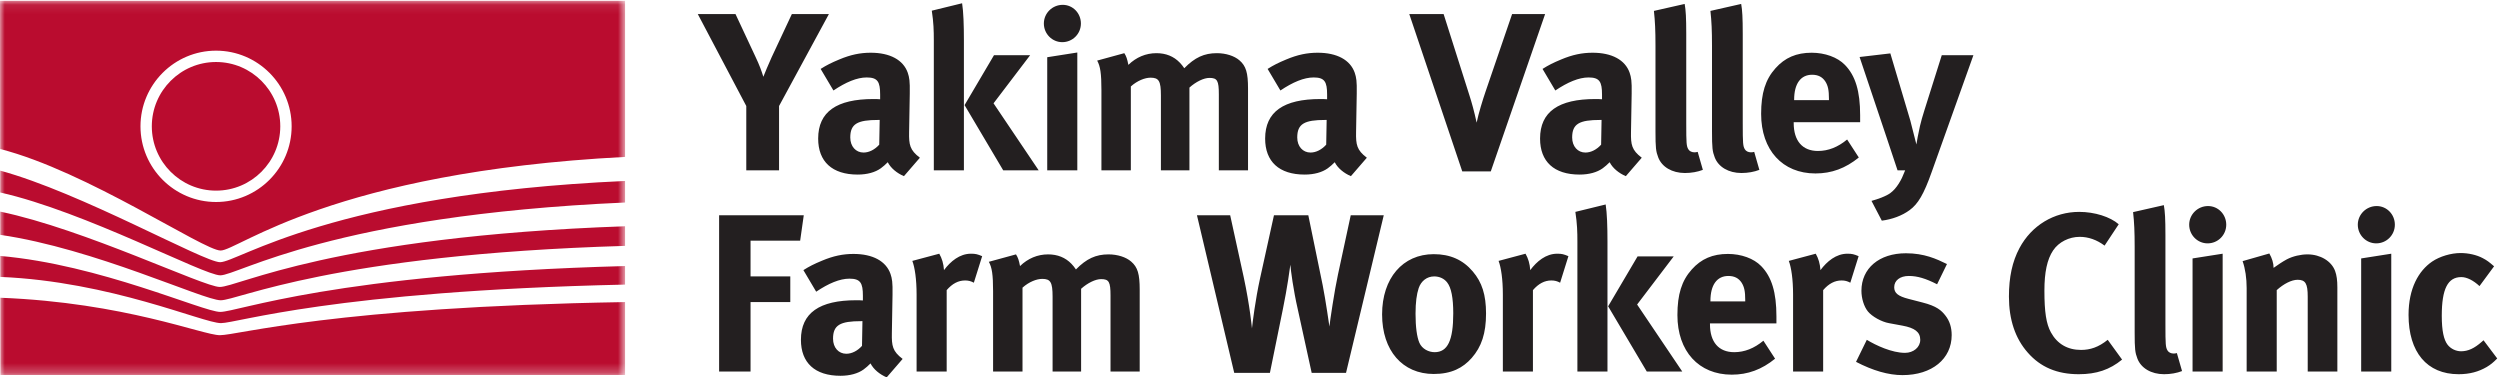
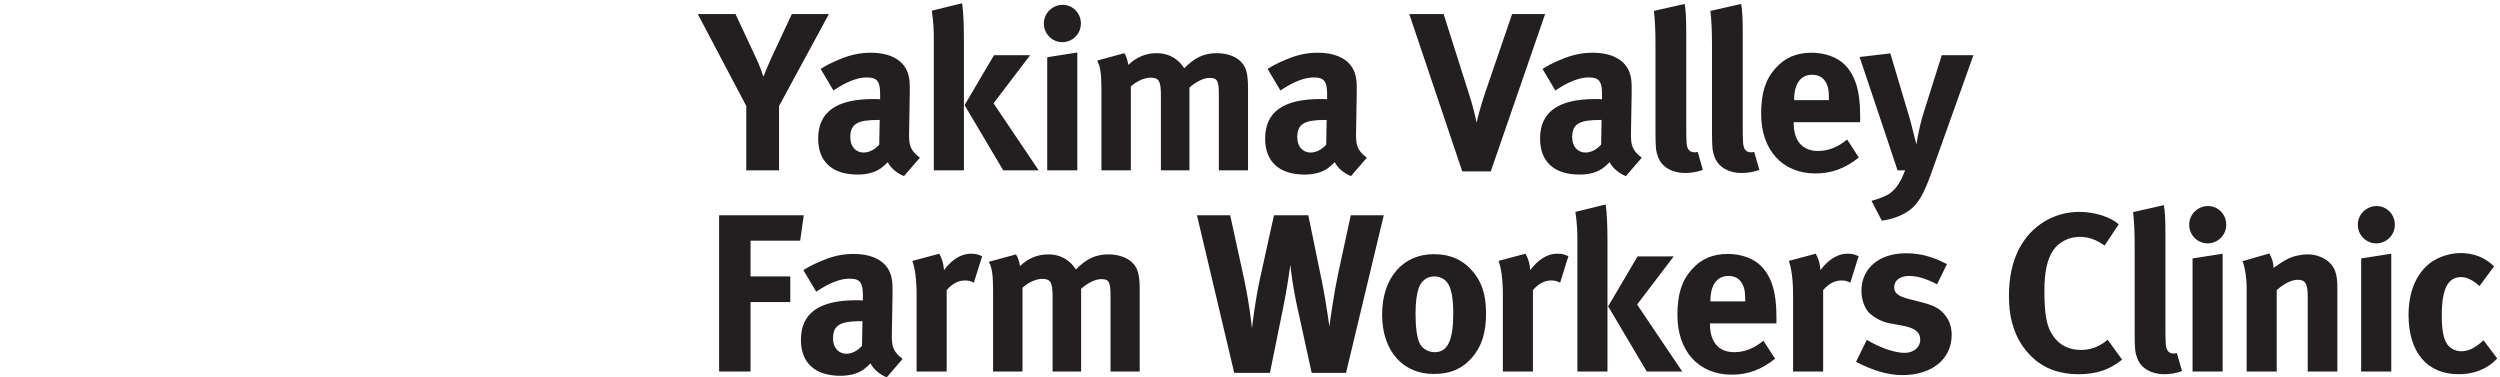
<svg xmlns="http://www.w3.org/2000/svg" xmlns:xlink="http://www.w3.org/1999/xlink" width="265px" height="40px" viewBox="0 0 265 40" version="1.1">
  <title>Group 7</title>
  <defs>
    <polygon id="path-1" points="0 0.082 66.257 0.082 66.257 39.751 0 39.751" />
  </defs>
  <g id="B02.-Navigation-(Footer,-Header,-Mobile)" stroke="none" stroke-width="1" fill="none" fill-rule="evenodd">
    <g id="YAKIMA---NAVIGATION" transform="translate(-72, -898)">
      <g id="Interior" transform="translate(0, 836)">
        <g id="YVFWC-Logo" transform="translate(72, 62)">
          <g id="Group-8">
            <g id="Group-7">
              <g id="Group-4">
                <mask id="mask-2" fill="white">
                  <use xlink:href="#path-1" />
                </mask>
                <g id="Clip-3" />
-                 <path d="M22.902,21.412 C18.485,21.412 14.891,17.813 14.891,13.39 C14.891,8.969 18.485,5.37 22.902,5.37 C27.32,5.37 30.914,8.969 30.914,13.39 C30.914,17.813 27.32,21.412 22.902,21.412 L22.902,21.412 Z M-6.1180843e-05,0.082 L0.019,15.795 C9.239,18.151 21.569,26.556 23.385,26.556 C25.228,26.556 35.225,18.242 66.257,16.633 L66.257,0.082 L-6.1180843e-05,0.082 Z M22.902,6.573 C19.145,6.573 16.092,9.632 16.092,13.39 C16.092,17.15 19.145,20.207 22.902,20.207 C26.656,20.207 29.71,17.15 29.71,13.39 C29.71,9.632 26.656,6.573 22.902,6.573 L22.902,6.573 Z M0.038,31.561 L0.045,39.751 L66.257,39.751 L66.257,32.02 C35.316,32.54 25.23,35.53 23.312,35.53 C21.486,35.53 13.264,32.076 0.038,31.561 L0.038,31.561 Z M0.03,27.132 L0.034,29.353 C11.763,29.839 21.526,34.251 23.421,34.251 C25.16,34.251 35.301,30.857 66.257,30.166 L66.257,28.201 C35.414,29.032 25.225,33.063 23.346,33.063 C21.531,33.063 10.558,28.037 0.03,27.132 L0.03,27.132 Z M0.025,22.432 L0.03,24.895 C10.048,26.351 21.552,31.829 23.397,31.829 C25.232,31.829 35.253,26.992 66.257,26.063 L66.257,23.984 C35.253,25.068 25.222,30.418 23.297,30.418 C21.583,30.418 8.995,24.297 0.025,22.432 L0.025,22.432 Z M23.332,27.793 C25.222,27.793 35.225,20.576 66.257,19.183 L66.257,21.466 C35.253,22.841 25.228,29.185 23.351,29.185 C21.589,29.185 9.052,22.437 0.023,20.403 L0.023,18.087 C8.566,20.403 21.598,27.793 23.332,27.793 L23.332,27.793 Z" id="Fill-2" fill="#BA0C2F" mask="url(#mask-2)" />
              </g>
              <path d="M209.182,5.851 L205.827,5.851 L203.994,11.666 C203.803,12.238 203.613,12.952 203.517,13.358 C203.375,13.953 203.138,15.241 203.138,15.312 C203.09,15.145 202.686,13.501 202.495,12.786 L200.376,5.66 L197.117,6.042 L199.996,14.621 C200.115,15.002 200.758,16.909 201.139,18.053 L201.948,18.053 C201.662,18.767 201.567,18.982 201.257,19.482 C200.996,19.887 200.71,20.221 200.353,20.483 C199.877,20.817 199.068,21.103 198.378,21.293 L199.472,23.39 C200.567,23.248 201.615,22.866 202.424,22.27 C203.304,21.627 203.922,20.602 204.756,18.243 L209.182,5.851 Z M193.868,10.617 L190.179,10.617 L190.179,10.569 C190.179,8.877 190.87,7.924 192.083,7.924 C192.726,7.924 193.178,8.162 193.487,8.639 C193.773,9.092 193.868,9.569 193.868,10.474 L193.868,10.617 Z M197.175,12.952 L197.175,12.214 C197.175,9.664 196.676,8.02 195.558,6.876 C194.772,6.066 193.44,5.589 192.035,5.589 C190.417,5.589 189.204,6.113 188.203,7.233 C187.132,8.425 186.68,9.878 186.68,12.071 C186.68,15.908 188.941,18.386 192.439,18.386 C194.154,18.386 195.629,17.838 197.033,16.694 L195.796,14.787 C194.82,15.598 193.796,16.003 192.702,16.003 C191.06,16.003 190.132,14.931 190.132,13.048 L190.132,12.952 L197.175,12.952 Z M186.493,18.005 L185.946,16.098 C185.779,16.146 185.708,16.146 185.589,16.146 C185.327,16.146 185.065,16.027 184.946,15.812 C184.755,15.479 184.731,15.193 184.731,13.096 L184.731,3.587 C184.731,1.871 184.684,1.085 184.565,0.418 L181.305,1.156 C181.424,2.252 181.472,3.229 181.472,4.827 L181.472,13.93 C181.472,15.669 181.519,16.05 181.757,16.67 C182.138,17.695 183.232,18.339 184.589,18.339 C185.279,18.339 185.946,18.219 186.493,18.005 L186.493,18.005 Z M180.503,18.005 L179.955,16.098 C179.789,16.146 179.718,16.146 179.599,16.146 C179.337,16.146 179.074,16.027 178.956,15.812 C178.765,15.479 178.742,15.193 178.742,13.096 L178.742,3.587 C178.742,1.871 178.694,1.085 178.575,0.418 L175.315,1.156 C175.434,2.252 175.481,3.229 175.481,4.827 L175.481,13.93 C175.481,15.669 175.529,16.05 175.767,16.67 C176.148,17.695 177.242,18.339 178.599,18.339 C179.289,18.339 179.955,18.219 180.503,18.005 L180.503,18.005 Z M169.766,12.714 L169.719,15.336 C169.243,15.86 168.648,16.17 168.054,16.17 C167.245,16.17 166.649,15.526 166.649,14.573 C166.649,13.12 167.412,12.714 169.624,12.714 L169.766,12.714 Z M174.026,16.718 C172.957,15.908 172.862,15.336 172.885,14.001 L172.957,9.902 C172.98,8.592 172.909,8.21 172.742,7.71 C172.266,6.351 170.862,5.589 168.815,5.589 C167.697,5.589 166.674,5.803 165.483,6.304 C164.626,6.661 164.151,6.9 163.509,7.305 L164.864,9.592 C166.173,8.711 167.363,8.21 168.387,8.21 C169.553,8.21 169.814,8.663 169.814,10.022 L169.814,10.522 C169.553,10.498 169.338,10.498 169.1,10.498 C165.221,10.498 163.247,11.833 163.247,14.692 C163.247,17.123 164.721,18.505 167.435,18.505 C168.435,18.505 169.291,18.267 169.886,17.838 C170.124,17.671 170.386,17.433 170.624,17.195 C170.933,17.814 171.599,18.362 172.338,18.672 L174.026,16.718 Z M163.782,1.49 L160.283,1.49 L157.476,9.688 C157.166,10.593 156.737,11.976 156.524,13 C156.262,11.785 156,10.855 155.762,10.117 L153.024,1.49 L149.383,1.49 L155,18.171 L158.022,18.171 L163.782,1.49 Z M140.625,12.714 L140.578,15.336 C140.102,15.86 139.508,16.17 138.913,16.17 C138.104,16.17 137.508,15.526 137.508,14.573 C137.508,13.12 138.27,12.714 140.482,12.714 L140.625,12.714 Z M144.885,16.718 C143.815,15.908 143.72,15.336 143.744,14.001 L143.815,9.902 C143.839,8.592 143.768,8.21 143.601,7.71 C143.125,6.351 141.721,5.589 139.675,5.589 C138.556,5.589 137.532,5.803 136.342,6.304 C135.485,6.661 135.01,6.9 134.367,7.305 L135.723,9.592 C137.032,8.711 138.222,8.21 139.246,8.21 C140.411,8.21 140.673,8.663 140.673,10.022 L140.673,10.522 C140.411,10.498 140.197,10.498 139.959,10.498 C136.08,10.498 134.105,11.833 134.105,14.692 C134.105,17.123 135.58,18.505 138.294,18.505 C139.293,18.505 140.149,18.267 140.745,17.838 C140.983,17.671 141.245,17.433 141.483,17.195 C141.792,17.814 142.458,18.362 143.196,18.672 L144.885,16.718 Z M132.291,18.053 L132.291,9.378 C132.291,7.71 132.077,6.995 131.386,6.399 C130.84,5.923 129.936,5.636 128.983,5.636 C127.65,5.636 126.65,6.089 125.533,7.233 C125.39,7.019 125.224,6.804 125.057,6.638 C124.414,5.97 123.58,5.636 122.581,5.636 C121.464,5.636 120.44,6.066 119.607,6.876 C119.487,6.256 119.393,5.97 119.178,5.636 L116.299,6.423 C116.632,7.019 116.751,7.781 116.751,9.545 L116.751,18.053 L119.869,18.053 L119.869,9.163 C120.559,8.544 121.368,8.234 121.962,8.234 C122.843,8.234 123.057,8.592 123.057,10.117 L123.057,18.053 L126.08,18.053 L126.08,9.283 C126.769,8.663 127.602,8.258 128.198,8.258 C129.031,8.258 129.197,8.544 129.197,9.998 L129.197,18.053 L132.291,18.053 Z M114.576,2.491 C114.576,1.395 113.719,0.513 112.648,0.513 C111.553,0.513 110.649,1.395 110.649,2.491 C110.649,3.587 111.53,4.469 112.6,4.469 C113.695,4.469 114.576,3.587 114.576,2.491 L114.576,2.491 Z M114.195,18.053 L114.195,5.565 L111.006,6.066 L111.006,18.053 L114.195,18.053 Z M110.099,18.053 L105.315,10.951 L109.195,5.851 L105.363,5.851 L102.245,11.142 L106.339,18.053 L110.099,18.053 Z M102.174,18.053 L102.174,4.302 C102.174,2.682 102.126,1.252 101.984,0.346 L98.77,1.132 C98.961,2.396 98.985,3.229 98.985,4.302 L98.985,18.053 L102.174,18.053 Z M93.247,12.714 L93.199,15.336 C92.723,15.86 92.129,16.17 91.534,16.17 C90.724,16.17 90.129,15.526 90.129,14.573 C90.129,13.12 90.891,12.714 93.104,12.714 L93.247,12.714 Z M97.507,16.718 C96.436,15.908 96.341,15.336 96.365,14.001 L96.436,9.902 C96.46,8.592 96.389,8.21 96.222,7.71 C95.746,6.351 94.341,5.589 92.295,5.589 C91.177,5.589 90.153,5.803 88.963,6.304 C88.107,6.661 87.631,6.9 86.988,7.305 L88.345,9.592 C89.653,8.711 90.843,8.21 91.867,8.21 C93.033,8.21 93.295,8.663 93.295,10.022 L93.295,10.522 C93.033,10.498 92.819,10.498 92.581,10.498 C88.701,10.498 86.726,11.833 86.726,14.692 C86.726,17.123 88.202,18.505 90.915,18.505 C91.914,18.505 92.771,18.267 93.366,17.838 C93.604,17.671 93.866,17.433 94.103,17.195 C94.413,17.814 95.08,18.362 95.818,18.672 L97.507,16.718 Z M87.864,1.49 L83.937,1.49 L81.795,6.066 C81.438,6.852 81.105,7.662 80.915,8.139 C80.724,7.519 80.51,6.923 80.081,6.018 L77.963,1.49 L73.965,1.49 L79.106,11.237 L79.106,18.053 L82.58,18.053 L82.58,11.237 L87.864,1.49 Z M264.706,37.998 L263.254,36.068 L263.064,36.235 C262.279,36.926 261.612,37.235 260.875,37.235 C260.328,37.235 259.78,36.973 259.447,36.545 C259.042,36.02 258.828,35.067 258.828,33.47 C258.828,30.611 259.47,29.371 260.898,29.371 C261.494,29.371 262.184,29.729 262.826,30.325 L264.373,28.227 C263.85,27.775 263.635,27.608 263.183,27.369 C262.516,27.012 261.636,26.822 260.827,26.822 C259.803,26.822 258.613,27.179 257.804,27.727 C256.377,28.704 255.306,30.563 255.306,33.375 C255.306,37.331 257.257,39.666 260.613,39.666 C261.779,39.666 262.73,39.404 263.587,38.904 C264.016,38.641 264.23,38.475 264.706,37.998 L264.706,37.998 Z M253.855,23.819 C253.855,22.723 252.997,21.841 251.926,21.841 C250.832,21.841 249.927,22.723 249.927,23.819 C249.927,24.915 250.808,25.797 251.879,25.797 C252.974,25.797 253.855,24.915 253.855,23.819 L253.855,23.819 Z M253.474,39.38 L253.474,26.893 L250.284,27.394 L250.284,39.38 L253.474,39.38 Z M247.76,39.38 L247.76,30.468 C247.76,29.705 247.688,29.181 247.521,28.728 C247.141,27.679 245.951,26.964 244.594,26.964 C243.88,26.964 243.048,27.155 242.405,27.489 C241.88,27.775 241.476,28.061 241,28.394 C241,27.894 240.834,27.369 240.549,26.869 L237.716,27.679 C238.001,28.49 238.145,29.49 238.145,30.539 L238.145,39.38 L241.333,39.38 L241.333,30.753 C242.071,30.086 242.904,29.657 243.547,29.657 C244.38,29.657 244.618,30.062 244.618,31.445 L244.618,39.38 L247.76,39.38 Z M235.982,23.819 C235.982,22.723 235.125,21.841 234.053,21.841 C232.958,21.841 232.054,22.723 232.054,23.819 C232.054,24.915 232.935,25.797 234.006,25.797 C235.101,25.797 235.982,24.915 235.982,23.819 L235.982,23.819 Z M235.601,39.38 L235.601,26.893 L232.411,27.394 L232.411,39.38 L235.601,39.38 Z M231.297,39.333 L230.748,37.426 C230.582,37.474 230.51,37.474 230.392,37.474 C230.129,37.474 229.868,37.355 229.749,37.14 C229.558,36.806 229.535,36.521 229.535,34.424 L229.535,24.915 C229.535,23.199 229.487,22.413 229.368,21.745 L226.108,22.484 C226.227,23.58 226.274,24.557 226.274,26.155 L226.274,35.257 C226.274,36.997 226.322,37.378 226.56,37.998 C226.941,39.023 228.034,39.666 229.391,39.666 C230.082,39.666 230.748,39.547 231.297,39.333 L231.297,39.333 Z M224.941,38.117 L223.418,36.02 C222.443,36.806 221.562,37.092 220.586,37.092 C219.158,37.092 218.064,36.449 217.398,35.234 C216.898,34.328 216.707,33.066 216.707,30.801 C216.707,28.871 216.993,27.489 217.636,26.536 C218.231,25.654 219.324,25.106 220.443,25.106 C221.372,25.106 222.252,25.416 223.086,26.035 L224.584,23.771 C223.68,22.985 222.039,22.46 220.395,22.46 C217.731,22.46 215.35,23.89 214.064,26.297 C213.304,27.727 212.947,29.371 212.947,31.445 C212.947,33.875 213.614,35.877 214.945,37.378 C216.302,38.928 218.064,39.666 220.348,39.666 C222.228,39.666 223.632,39.19 224.941,38.117 L224.941,38.117 Z M206.878,35.52 C206.878,34.709 206.664,34.019 206.212,33.447 C205.784,32.898 205.284,32.446 203.785,32.064 L202.309,31.683 C201.191,31.397 200.786,31.063 200.786,30.444 C200.786,29.729 201.404,29.252 202.333,29.252 C203.237,29.252 204.118,29.514 205.332,30.134 L206.378,27.989 C205.261,27.441 203.975,26.846 202.023,26.846 C199.191,26.846 197.311,28.442 197.311,30.825 C197.311,31.612 197.573,32.493 198.001,33.018 C198.43,33.542 199.43,34.114 200.239,34.256 L201.666,34.519 C202.951,34.758 203.547,35.186 203.547,36.02 C203.547,36.806 202.832,37.402 201.928,37.402 C200.548,37.402 198.858,36.616 197.882,36.02 L196.739,38.356 C198.525,39.285 200.168,39.762 201.666,39.762 C204.785,39.762 206.878,38.046 206.878,35.52 L206.878,35.52 Z M197.014,27.155 C196.514,26.941 196.299,26.893 195.823,26.893 C194.635,26.893 193.659,27.703 192.968,28.633 C192.921,27.942 192.754,27.394 192.469,26.893 L189.613,27.655 C189.875,28.347 190.066,29.586 190.066,31.23 L190.066,39.38 L193.254,39.38 L193.254,30.753 C193.849,30.062 194.491,29.729 195.206,29.729 C195.562,29.729 195.823,29.8 196.133,29.967 L197.014,27.155 Z M184.994,31.945 L181.305,31.945 L181.305,31.898 C181.305,30.206 181.994,29.252 183.208,29.252 C183.851,29.252 184.303,29.49 184.613,29.967 C184.898,30.42 184.994,30.897 184.994,31.802 L184.994,31.945 Z M188.301,34.28 L188.301,33.542 C188.301,30.992 187.801,29.348 186.683,28.204 C185.898,27.394 184.565,26.917 183.161,26.917 C181.543,26.917 180.329,27.441 179.329,28.561 C178.258,29.753 177.806,31.207 177.806,33.399 C177.806,37.235 180.067,39.714 183.565,39.714 C185.279,39.714 186.754,39.166 188.159,38.022 L186.92,36.115 C185.946,36.926 184.922,37.331 183.827,37.331 C182.184,37.331 181.257,36.259 181.257,34.376 L181.257,34.28 L188.301,34.28 Z M178.318,39.38 L173.534,32.279 L177.413,27.179 L173.582,27.179 L170.463,32.469 L174.558,39.38 L178.318,39.38 Z M170.392,39.38 L170.392,25.63 C170.392,24.01 170.345,22.58 170.201,21.674 L166.989,22.46 C167.18,23.724 167.204,24.557 167.204,25.63 L167.204,39.38 L170.392,39.38 Z M166.252,27.155 C165.753,26.941 165.538,26.893 165.062,26.893 C163.872,26.893 162.896,27.703 162.206,28.633 C162.158,27.942 161.991,27.394 161.705,26.893 L158.85,27.655 C159.112,28.347 159.303,29.586 159.303,31.23 L159.303,39.38 L162.491,39.38 L162.491,30.753 C163.086,30.062 163.729,29.729 164.443,29.729 C164.8,29.729 165.062,29.8 165.372,29.967 L166.252,27.155 Z M154.045,33.208 C154.045,36.091 153.45,37.331 152.07,37.331 C151.452,37.331 150.738,36.997 150.452,36.33 C150.19,35.71 150.047,34.661 150.047,33.255 C150.047,32.041 150.167,31.183 150.381,30.539 C150.642,29.777 151.261,29.3 152.023,29.3 C152.594,29.3 153.093,29.538 153.402,29.944 C153.831,30.491 154.045,31.564 154.045,33.208 L154.045,33.208 Z M157.52,33.232 C157.52,31.254 157.092,29.92 156.116,28.776 C155.069,27.537 153.712,26.941 151.976,26.941 C148.69,26.941 146.502,29.49 146.502,33.328 C146.502,37.164 148.666,39.642 151.976,39.642 C153.855,39.642 155.069,38.999 155.997,37.95 C157.044,36.759 157.52,35.329 157.52,33.232 L157.52,33.232 Z M146.678,22.818 L143.178,22.818 L141.823,29.109 C141.466,30.73 140.966,34.09 140.918,34.614 C140.918,34.614 140.514,31.778 140.204,30.229 L138.681,22.818 L135.04,22.818 L133.564,29.514 C133.064,31.802 132.778,34.162 132.708,34.805 C132.708,34.805 132.494,32.446 131.828,29.348 L130.399,22.818 L126.877,22.818 L130.828,39.523 L134.611,39.523 L135.992,32.732 C136.444,30.539 136.73,28.442 136.778,28.061 C136.825,28.656 137.087,30.706 137.563,32.779 L139.038,39.523 L142.679,39.523 L146.678,22.818 Z M120.808,39.38 L120.808,30.706 C120.808,29.038 120.594,28.323 119.903,27.727 C119.356,27.25 118.453,26.964 117.5,26.964 C116.167,26.964 115.167,27.417 114.049,28.561 C113.906,28.347 113.74,28.132 113.574,27.965 C112.931,27.298 112.098,26.964 111.098,26.964 C109.98,26.964 108.956,27.394 108.123,28.204 C108.004,27.584 107.91,27.298 107.695,26.964 L104.816,27.751 C105.148,28.347 105.267,29.109 105.267,30.873 L105.267,39.38 L108.386,39.38 L108.386,30.491 C109.075,29.872 109.884,29.562 110.479,29.562 C111.36,29.562 111.574,29.92 111.574,31.445 L111.574,39.38 L114.597,39.38 L114.597,30.611 C115.287,29.991 116.12,29.586 116.715,29.586 C117.548,29.586 117.715,29.872 117.715,31.326 L117.715,39.38 L120.808,39.38 Z M104.109,27.155 C103.609,26.941 103.395,26.893 102.919,26.893 C101.729,26.893 100.753,27.703 100.063,28.633 C100.015,27.942 99.849,27.394 99.563,26.893 L96.707,27.655 C96.969,28.347 97.159,29.586 97.159,31.23 L97.159,39.38 L100.348,39.38 L100.348,30.753 C100.943,30.062 101.586,29.729 102.3,29.729 C102.657,29.729 102.919,29.8 103.228,29.967 L104.109,27.155 Z M91.419,34.043 L91.372,36.663 C90.896,37.188 90.3,37.498 89.706,37.498 C88.897,37.498 88.302,36.854 88.302,35.901 C88.302,34.448 89.063,34.043 91.276,34.043 L91.419,34.043 Z M95.679,38.046 C94.608,37.235 94.513,36.663 94.537,35.329 L94.608,31.23 C94.632,29.92 94.56,29.538 94.394,29.038 C93.918,27.679 92.514,26.917 90.468,26.917 C89.349,26.917 88.325,27.131 87.136,27.632 C86.278,27.989 85.802,28.227 85.16,28.633 L86.516,30.92 C87.826,30.039 89.016,29.538 90.039,29.538 C91.205,29.538 91.467,29.991 91.467,31.35 L91.467,31.849 C91.205,31.826 90.991,31.826 90.753,31.826 C86.874,31.826 84.898,33.16 84.898,36.02 C84.898,38.451 86.374,39.833 89.087,39.833 C90.086,39.833 90.943,39.595 91.538,39.166 C91.776,38.999 92.038,38.761 92.276,38.522 C92.586,39.142 93.252,39.69 93.99,40 L95.679,38.046 Z M85.199,22.818 L76.226,22.818 L76.226,39.38 L79.558,39.38 L79.558,32.017 L83.771,32.017 L83.771,29.3 L79.558,29.3 L79.558,25.511 L84.817,25.511 L85.199,22.818 Z" id="Fill-5" fill="#231F20" />
            </g>
          </g>
        </g>
      </g>
    </g>
  </g>
</svg>